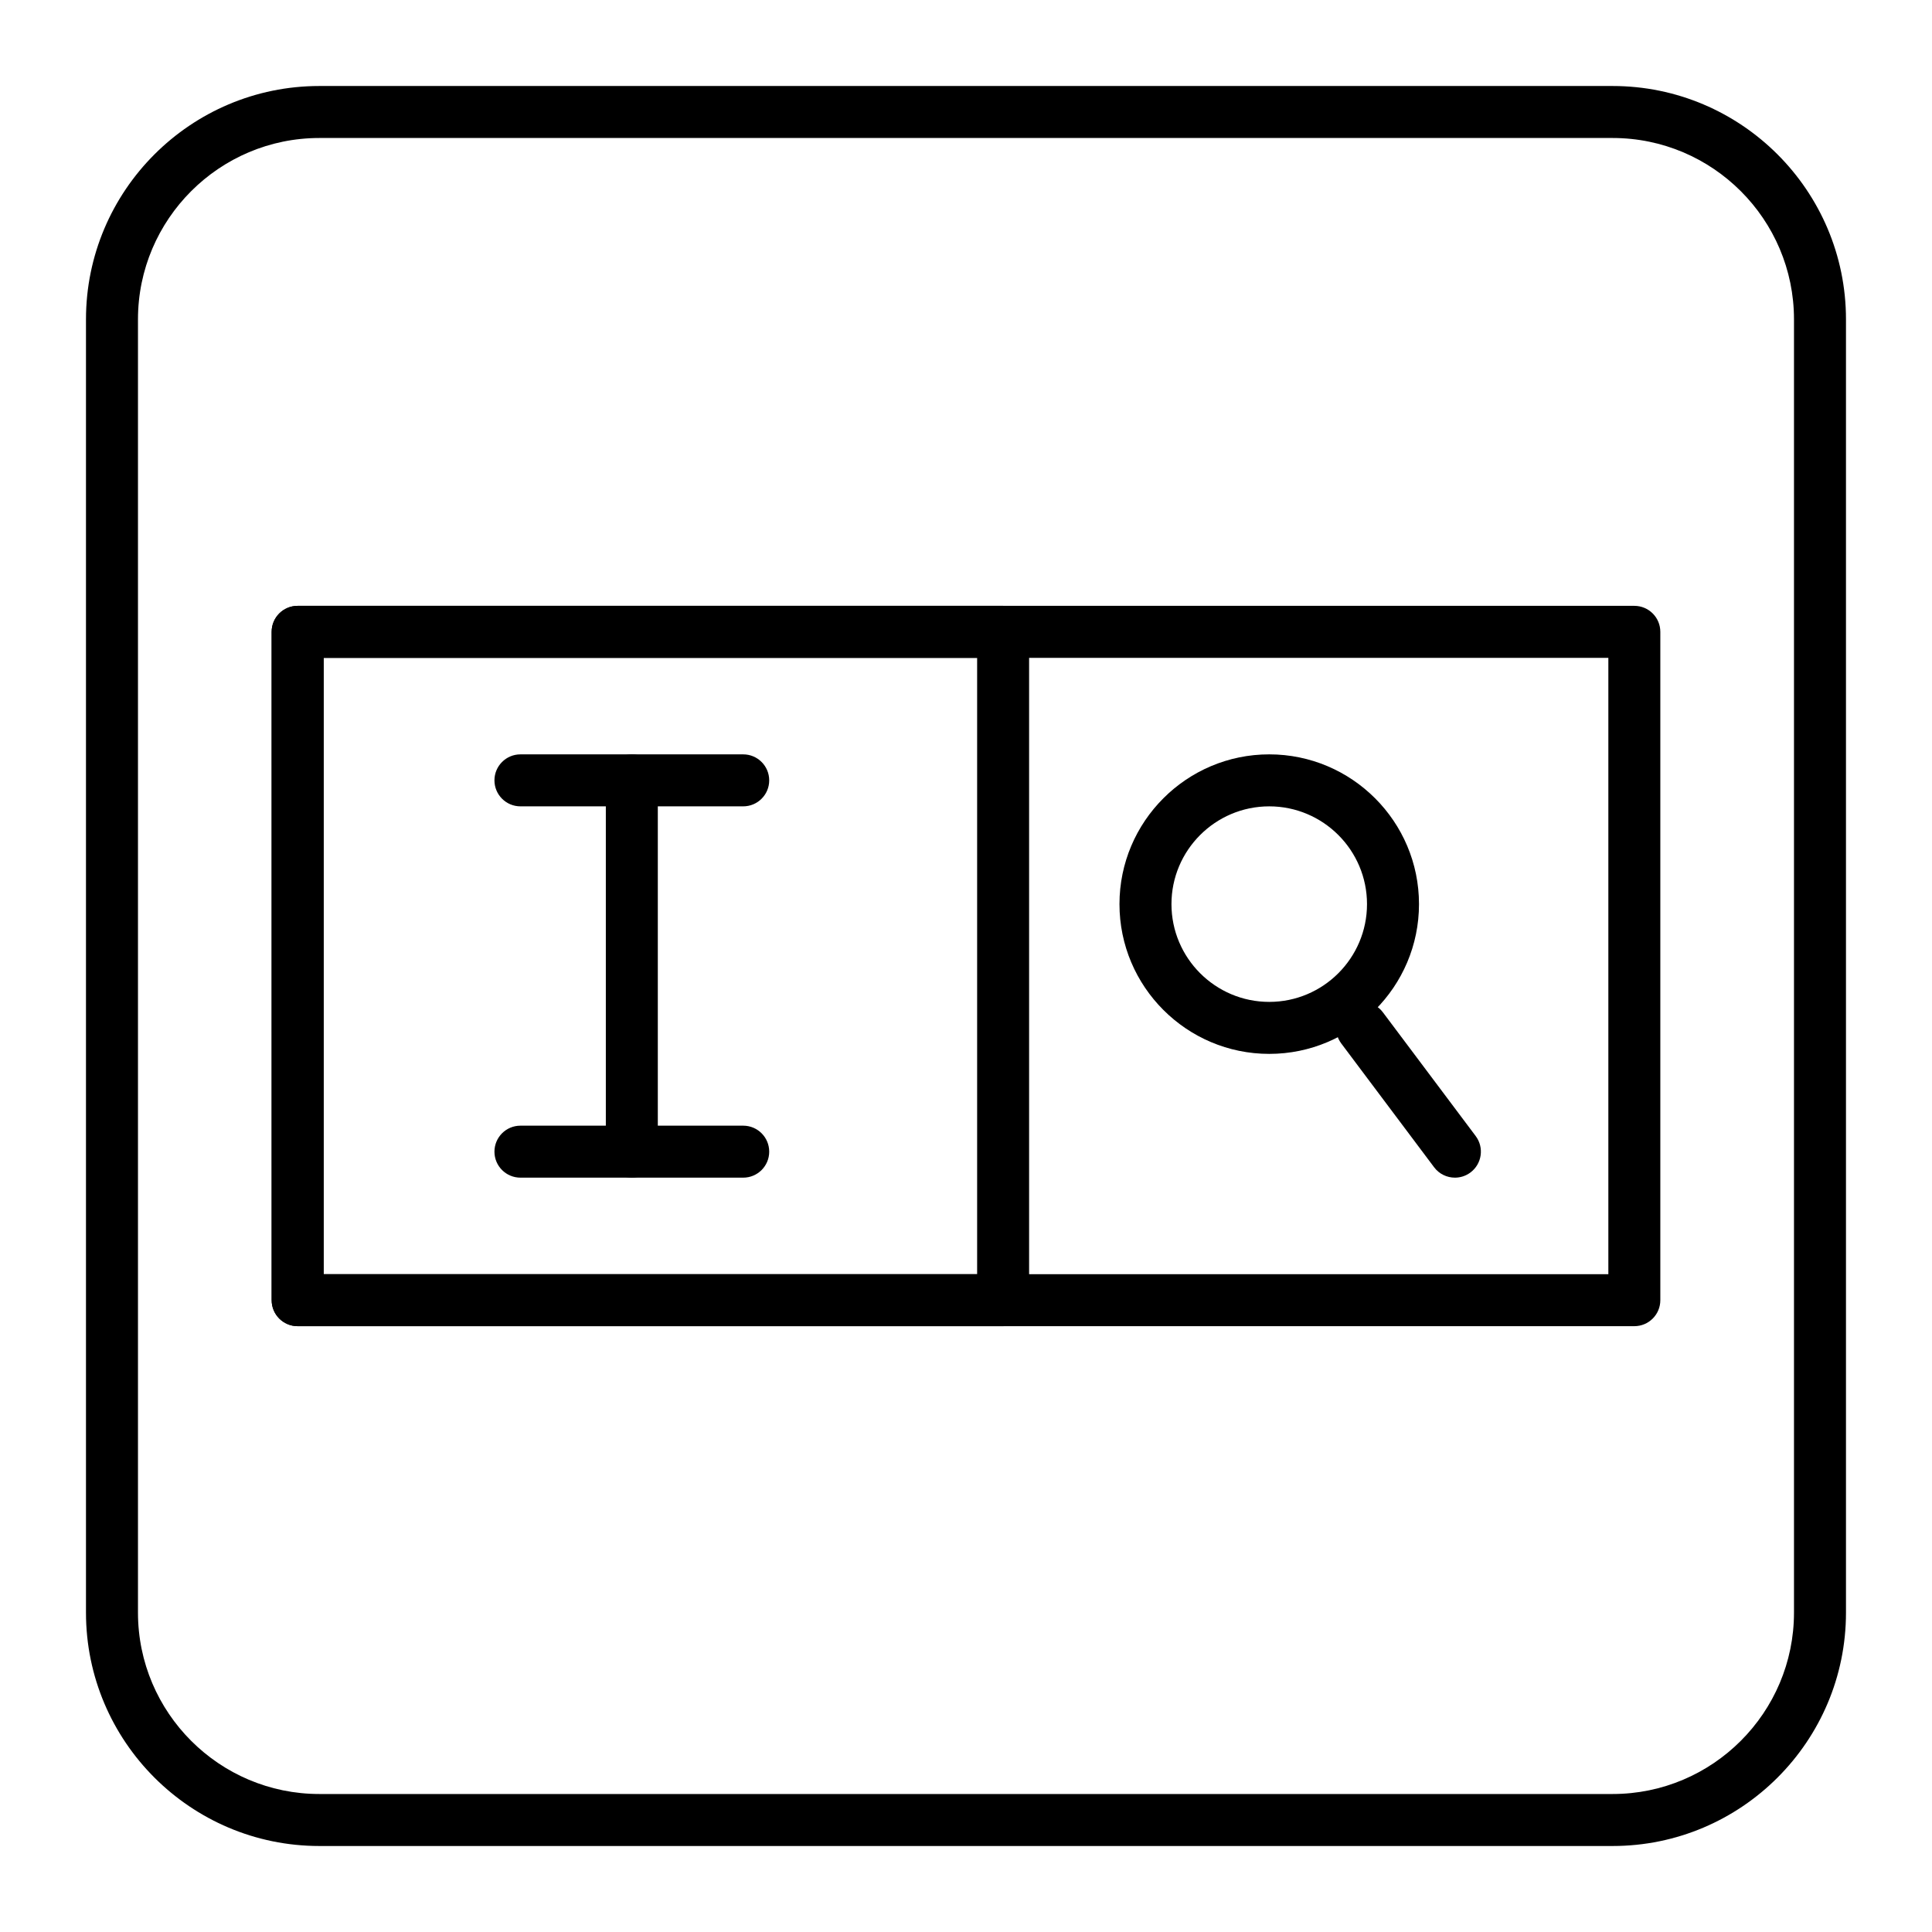
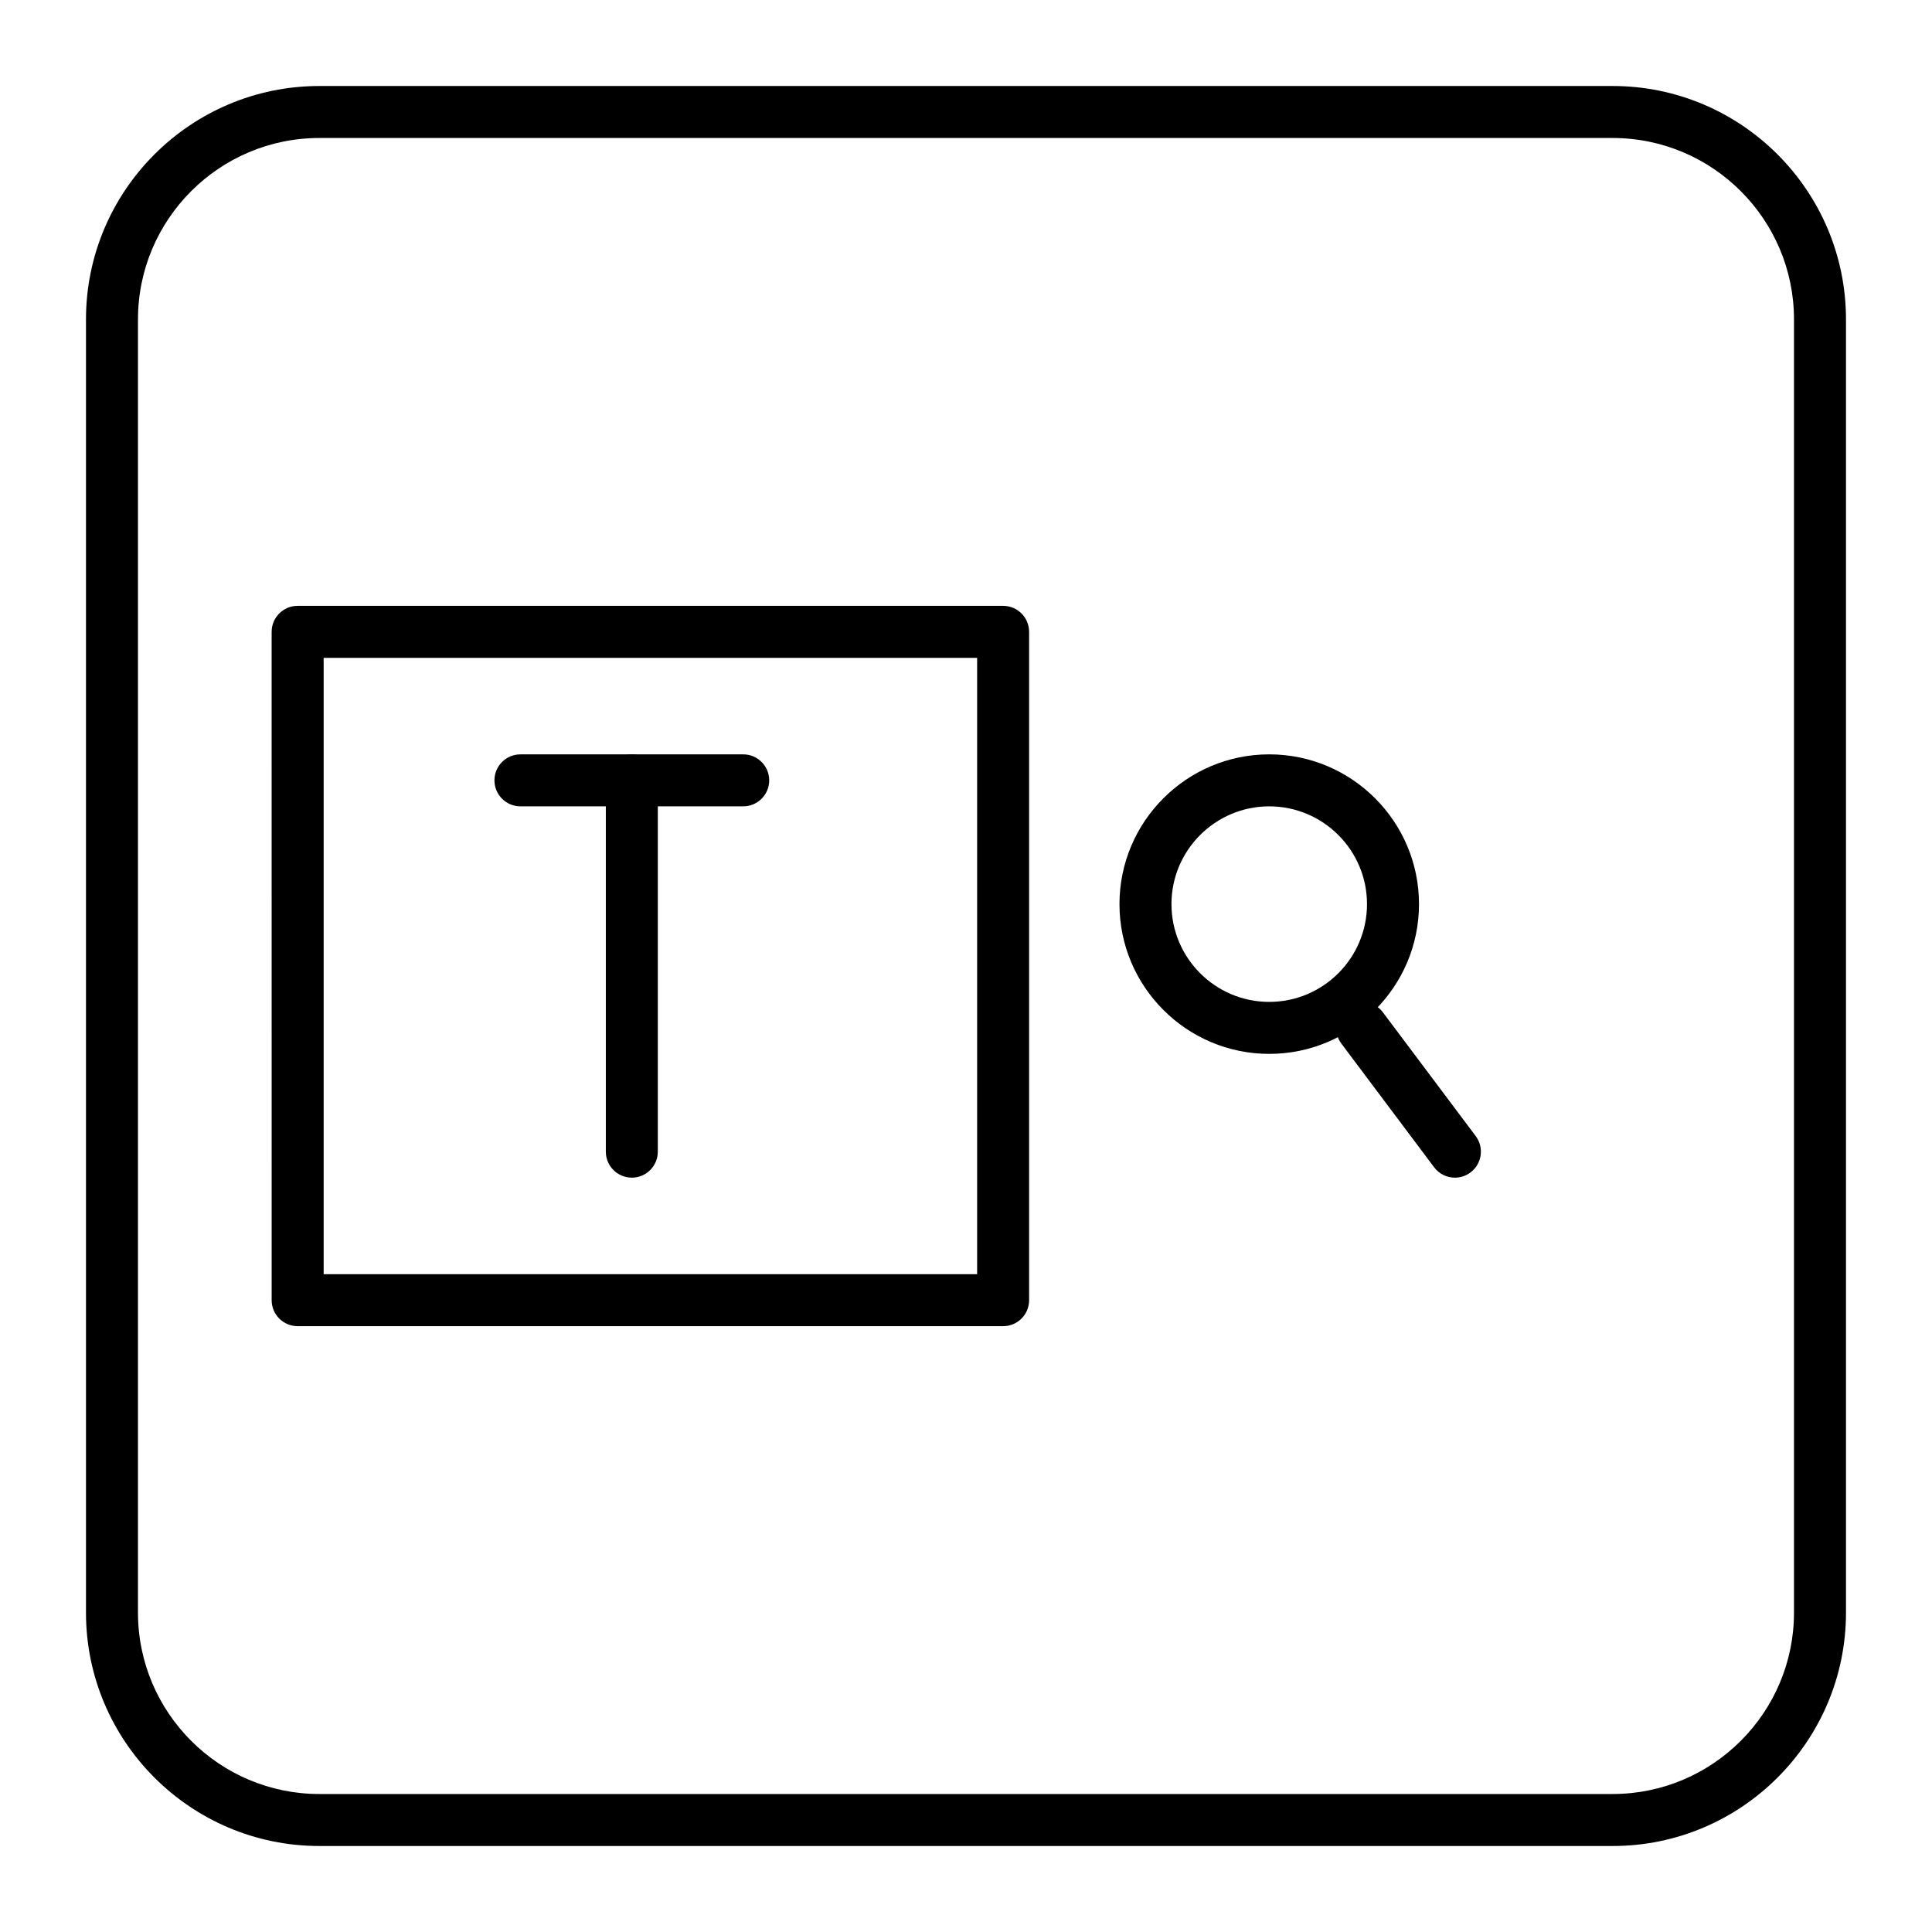
<svg xmlns="http://www.w3.org/2000/svg" fill="#000000" width="800px" height="800px" version="1.1" viewBox="144 144 512 512">
  <g>
    <path d="m571.36 633.21h-342.73c-34.102 0-61.844-27.742-61.844-61.844v-342.73c0-34.102 27.742-61.844 61.844-61.844h342.73c34.102 0 61.844 27.742 61.844 61.844v342.73c0 34.102-27.742 61.844-61.844 61.844zm-342.73-452.64c-26.504 0-48.066 21.562-48.066 48.066v342.73c0 26.504 21.562 48.066 48.066 48.066h342.73c26.504 0 48.066-21.562 48.066-48.066v-342.73c0-26.504-21.562-48.066-48.066-48.066z" />
-     <path d="m577.12 495.45h-354.24c-3.805 0-6.887-3.082-6.887-6.887l-0.004-177.12c0-3.805 3.082-6.887 6.887-6.887h354.24c3.805 0 6.887 3.082 6.887 6.887v177.12c0.004 3.805-3.082 6.887-6.887 6.887zm-347.35-13.773h340.46v-163.34h-340.46z" />
    <path d="m409.84 495.45h-186.96c-3.805 0-6.887-3.082-6.887-6.887l-0.004-177.12c0-3.805 3.082-6.887 6.887-6.887h186.96c3.805 0 6.887 3.082 6.887 6.887v177.12c0.004 3.805-3.078 6.887-6.883 6.887zm-180.07-13.773h173.18v-163.34h-173.18z" />
    <path d="m340.96 357.69h-59.039c-3.805 0-6.887-3.082-6.887-6.887 0-3.805 3.082-6.887 6.887-6.887h59.039c3.805 0 6.887 3.082 6.887 6.887 0.004 3.801-3.082 6.887-6.887 6.887z" />
-     <path d="m340.96 456.09h-59.039c-3.805 0-6.887-3.082-6.887-6.887 0-3.805 3.082-6.887 6.887-6.887h59.039c3.805 0 6.887 3.082 6.887 6.887 0.004 3.805-3.082 6.887-6.887 6.887z" />
    <path d="m311.44 456.09c-3.805 0-6.887-3.082-6.887-6.887v-98.402c0-3.805 3.082-6.887 6.887-6.887s6.887 3.082 6.887 6.887v98.398c0.004 3.809-3.082 6.891-6.887 6.891z" />
    <path d="m480.36 423.29c-21.883 0-39.688-17.805-39.688-39.688 0-21.883 17.805-39.688 39.688-39.688s39.688 17.805 39.688 39.688c0 21.883-17.805 39.688-39.688 39.688zm0-65.598c-14.289 0-25.91 11.625-25.91 25.91 0 14.289 11.625 25.91 25.91 25.91 14.289 0.004 25.91-11.621 25.91-25.91 0-14.289-11.621-25.91-25.91-25.91z" />
    <path d="m529.57 456.09c-2.094 0-4.164-0.949-5.516-2.754l-24.602-32.801c-2.281-3.043-1.664-7.359 1.375-9.645 3.043-2.281 7.363-1.664 9.645 1.375l24.602 32.801c2.281 3.043 1.664 7.359-1.375 9.645-1.242 0.93-2.691 1.379-4.129 1.379z" />
  </g>
</svg>